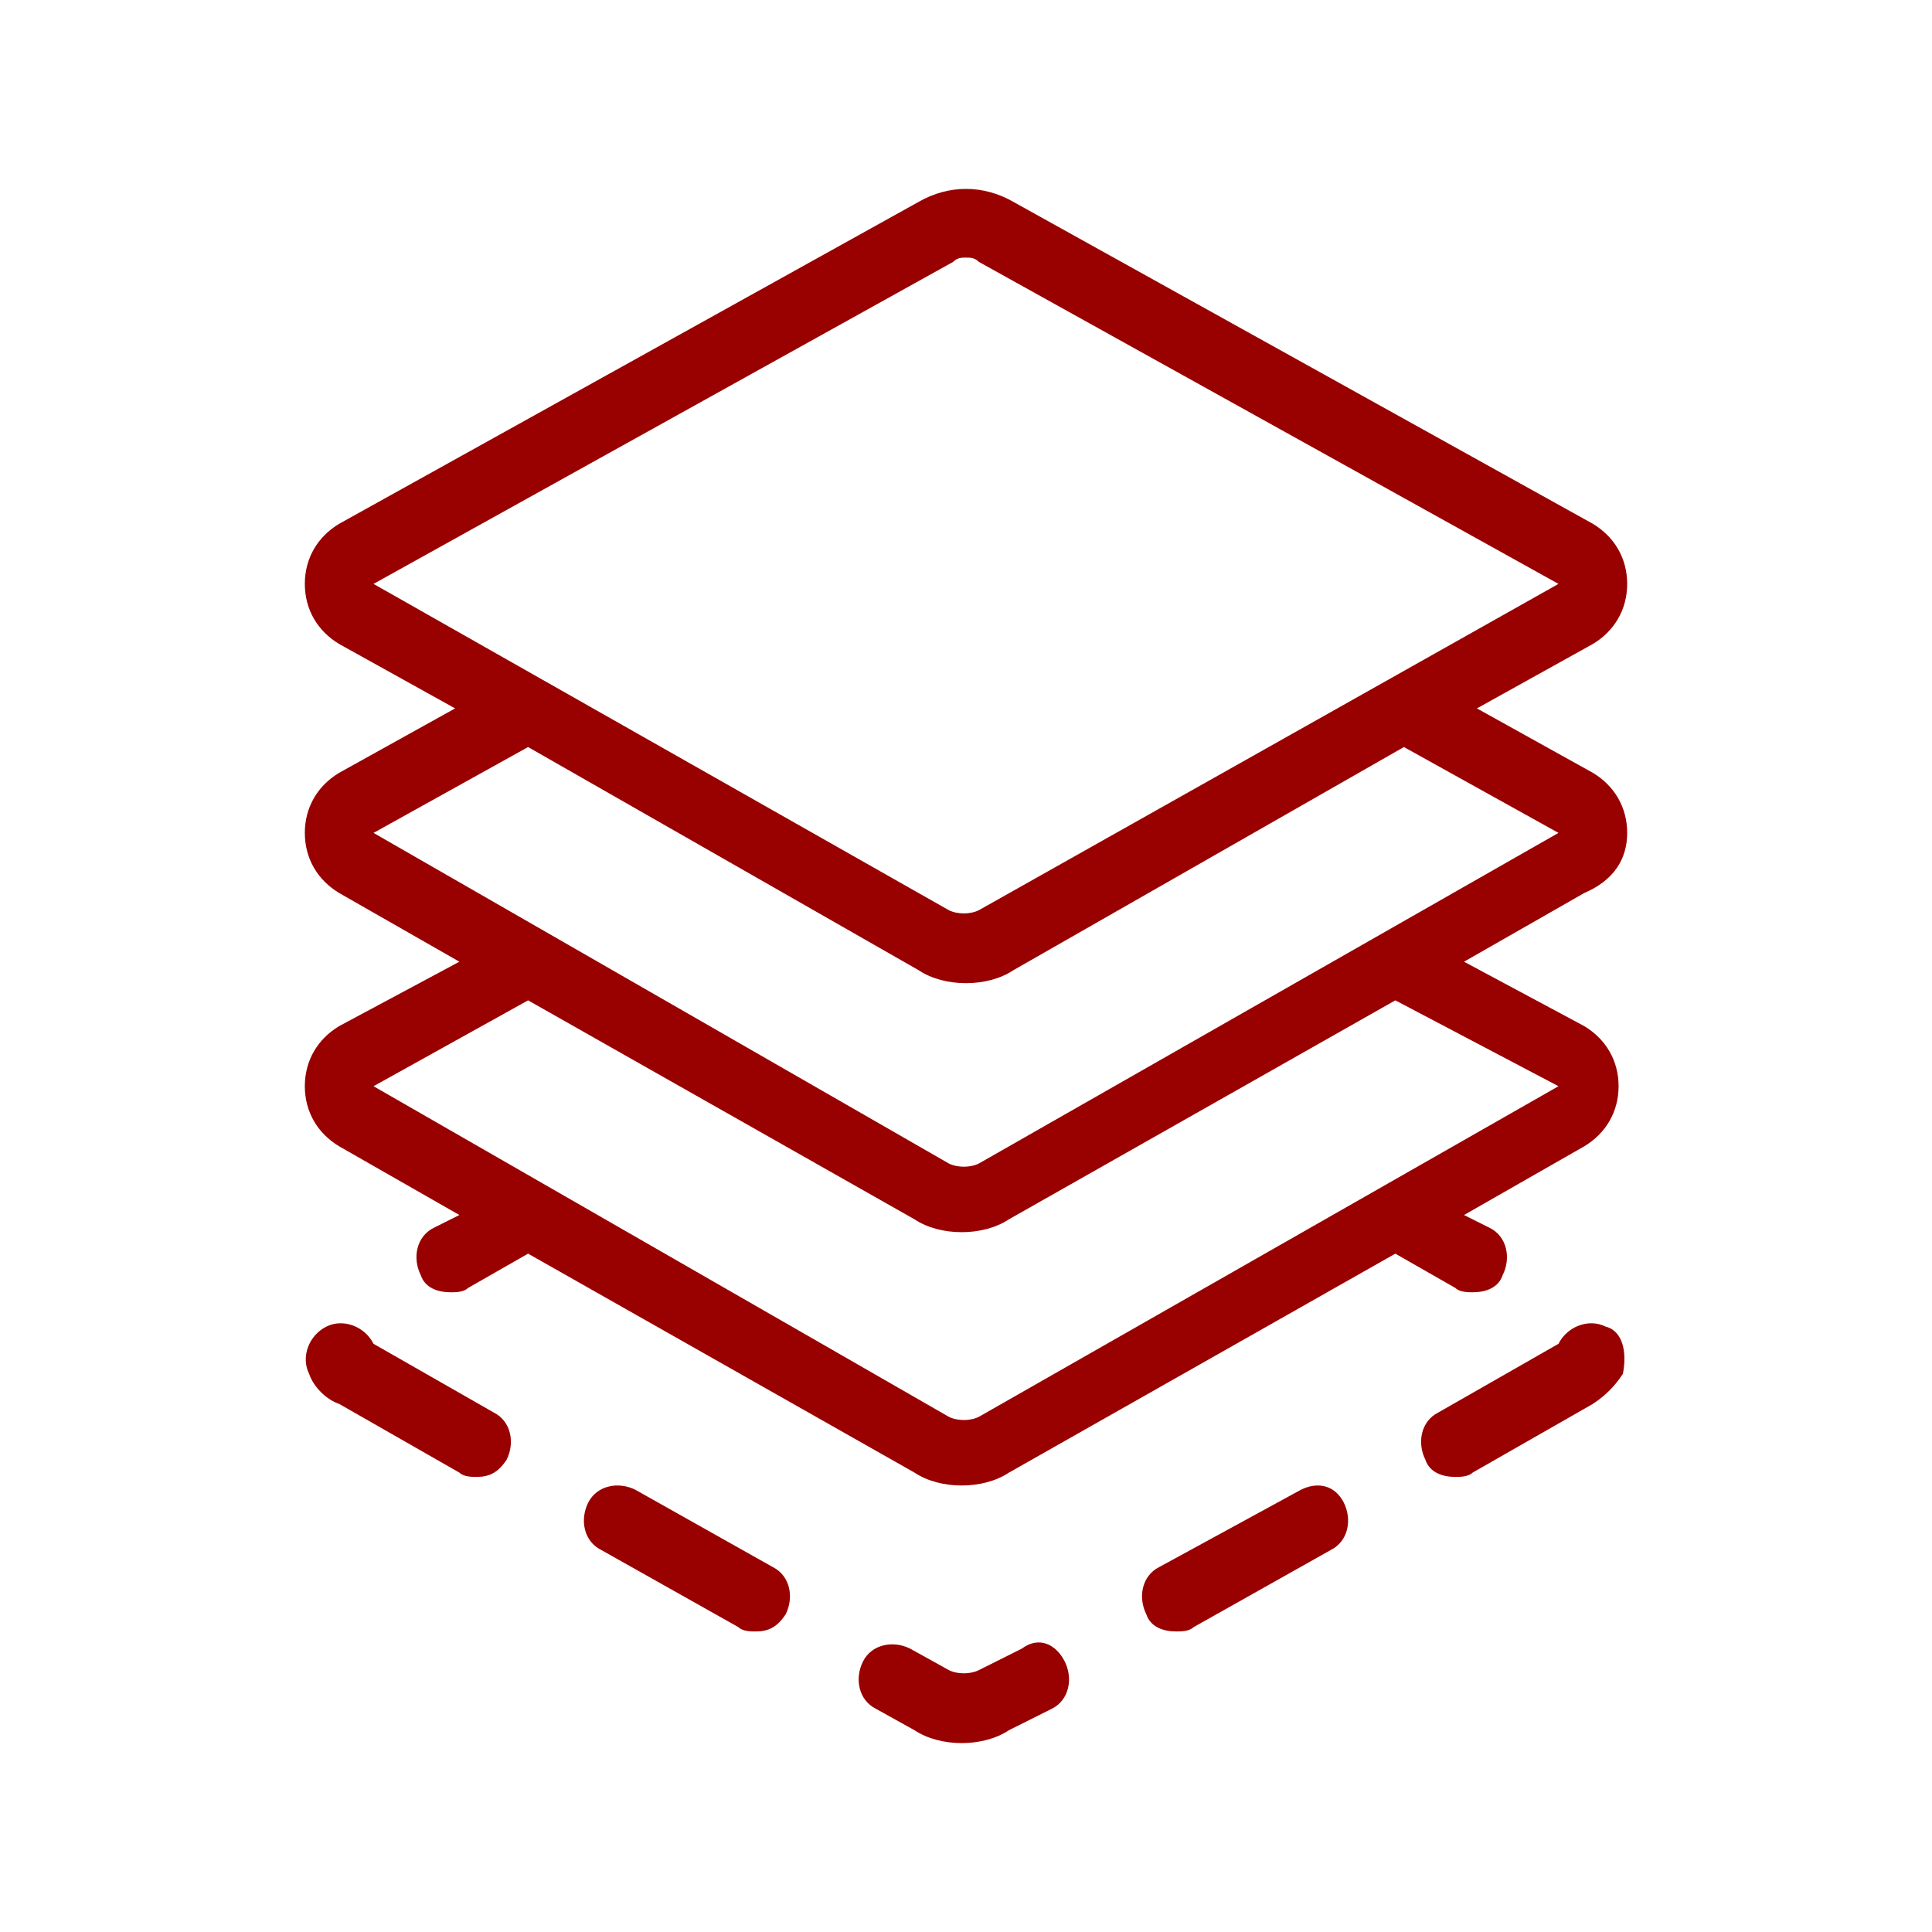
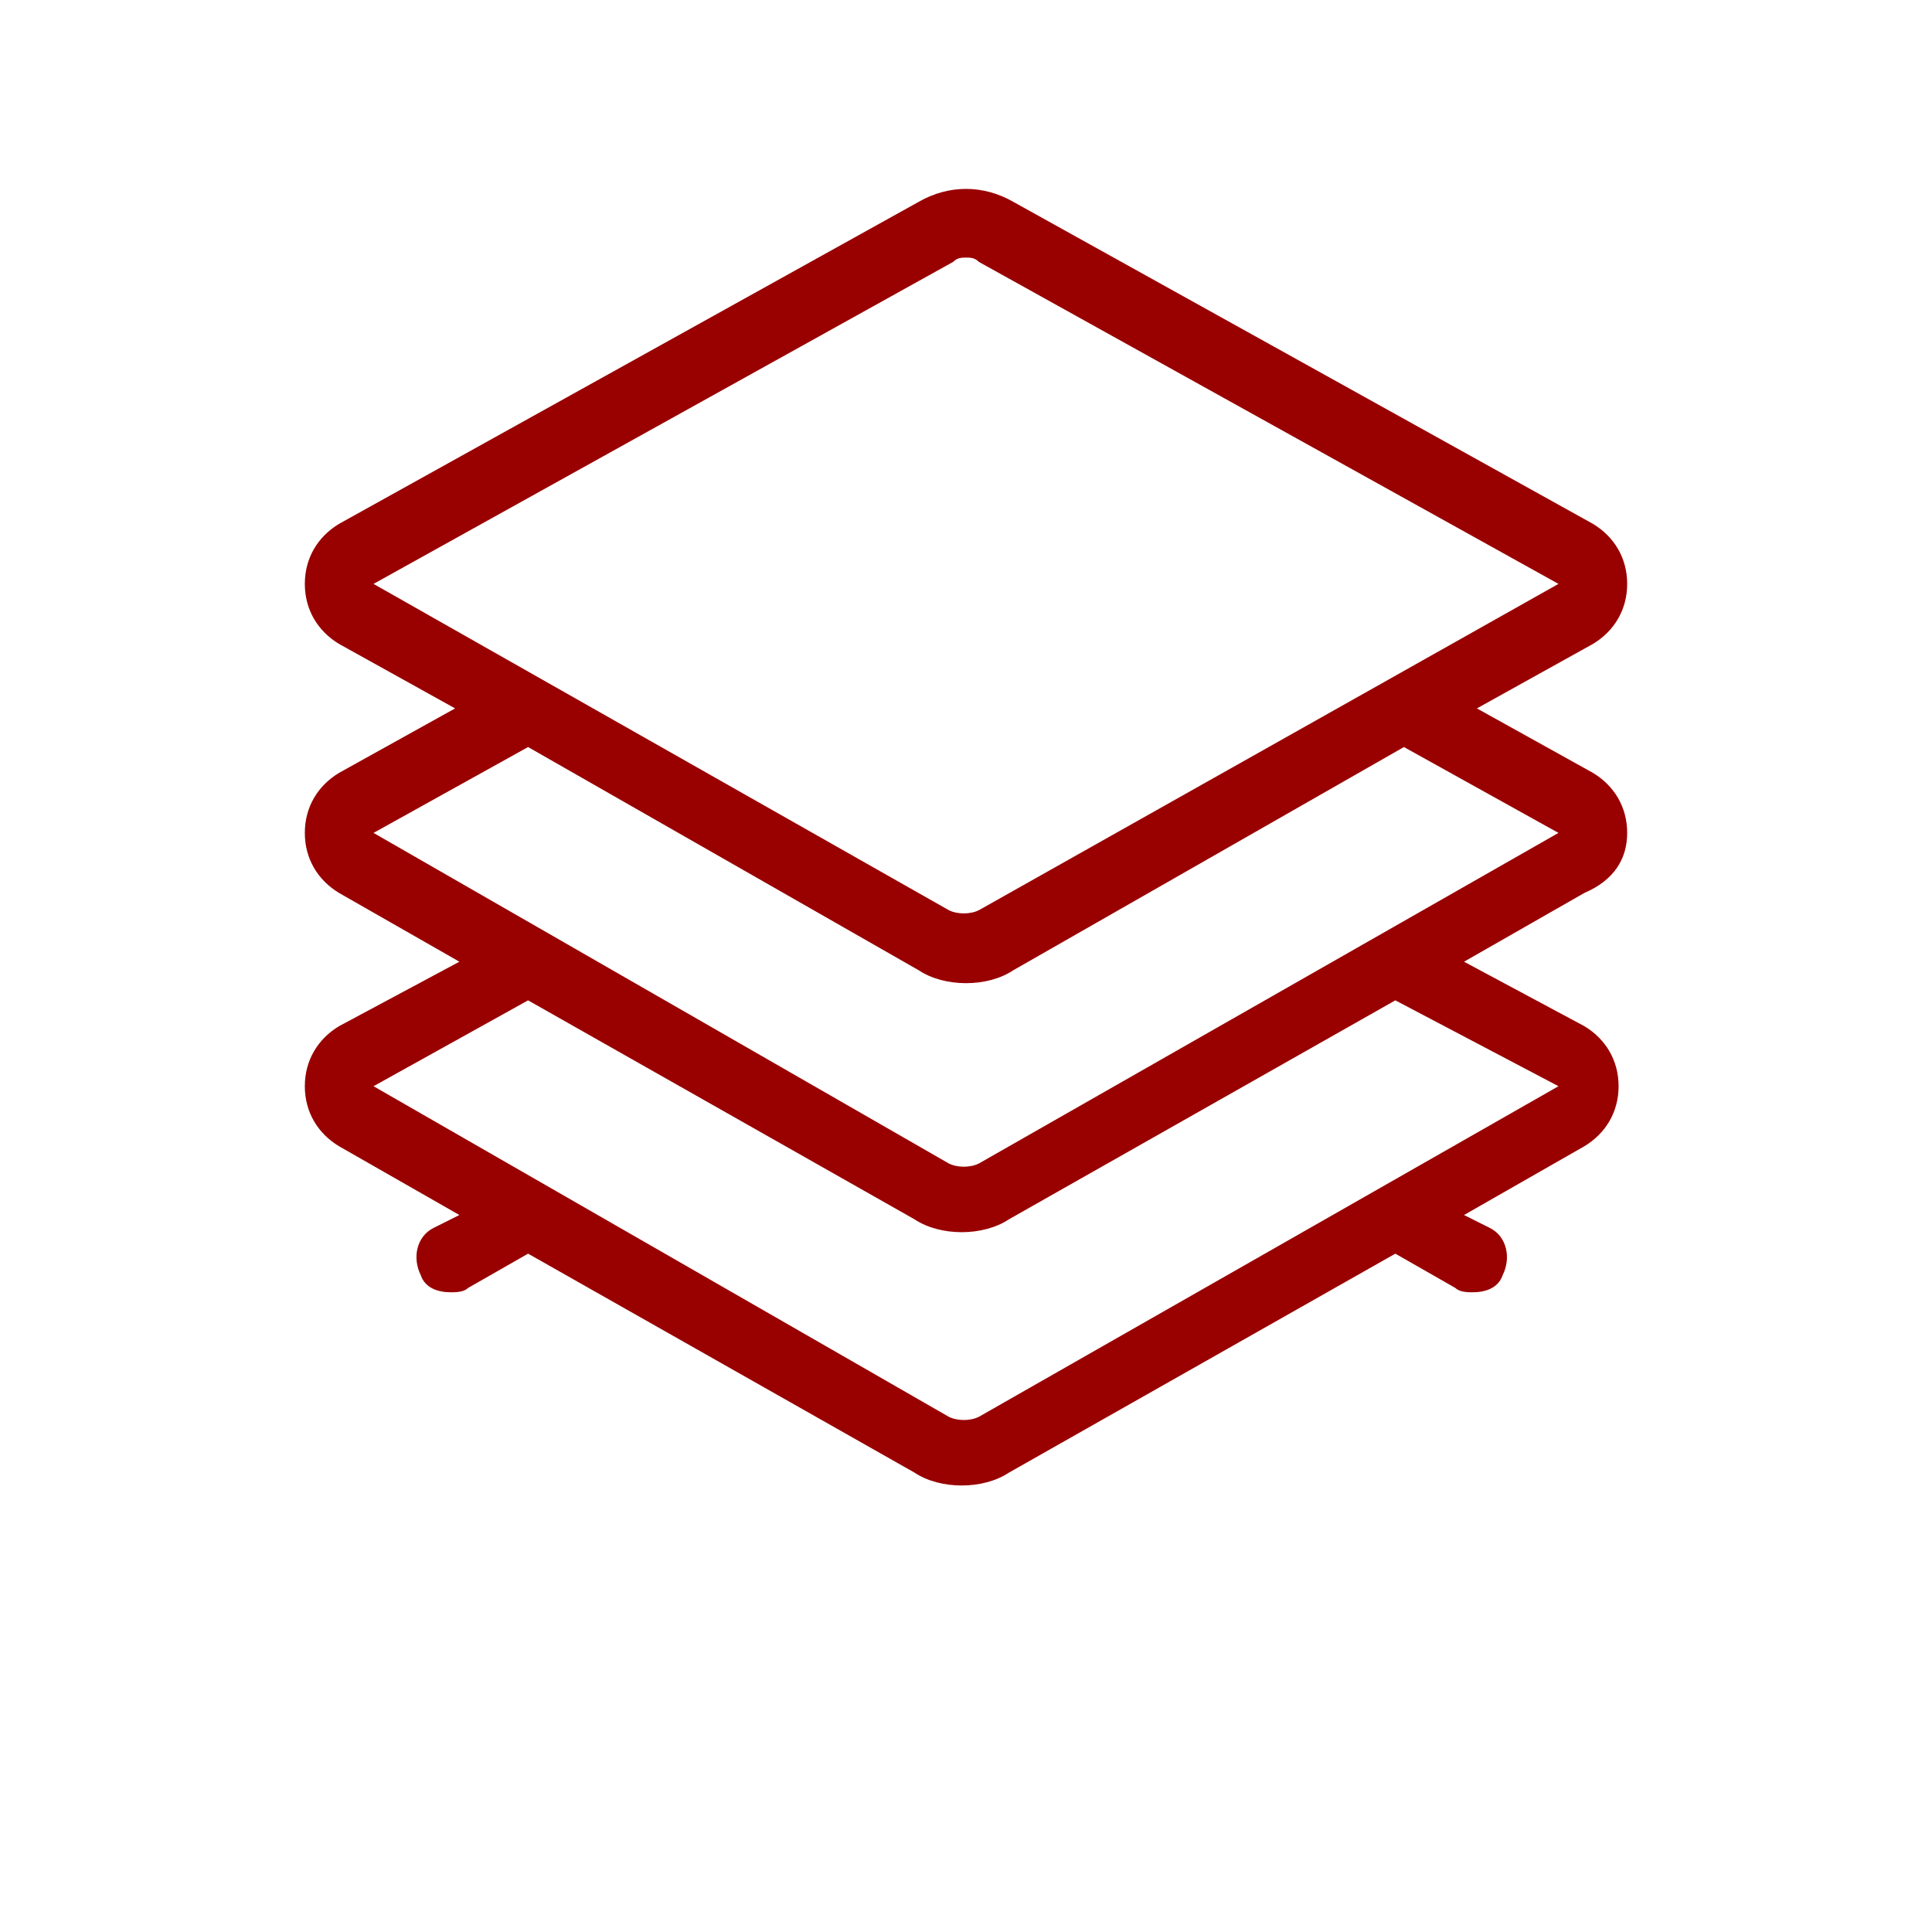
<svg xmlns="http://www.w3.org/2000/svg" version="1.1" id="Livello_1" x="0px" y="0px" viewBox="0 0 45 45" style="enable-background:new 0 0 45 45;" xml:space="preserve">
  <style type="text/css">
	.st0{fill:#990000;}
</style>
  <g>
    <path class="st0" d="M37.9,19.4c0-0.6-0.3-1.1-0.8-1.4l-2.7-1.5l2.7-1.5c0.5-0.3,0.8-0.8,0.8-1.4c0-0.6-0.3-1.1-0.8-1.4L23.6,4.7   c-0.7-0.4-1.5-0.4-2.2,0L7.9,12.2c-0.5,0.3-0.8,0.8-0.8,1.4c0,0.6,0.3,1.1,0.8,1.4l2.7,1.5L7.9,18c-0.5,0.3-0.8,0.8-0.8,1.4   c0,0.6,0.3,1.1,0.8,1.4l2.8,1.6l-2.8,1.5c-0.5,0.3-0.8,0.8-0.8,1.4c0,0.6,0.3,1.1,0.8,1.4l2.8,1.6l-0.6,0.3   c-0.4,0.2-0.5,0.7-0.3,1.1c0.1,0.3,0.4,0.4,0.7,0.4c0.1,0,0.3,0,0.4-0.1l1.4-0.8l9,5.1c0.3,0.2,0.7,0.3,1.1,0.3s0.8-0.1,1.1-0.3   l9-5.1l1.4,0.8c0.1,0.1,0.3,0.1,0.4,0.1c0.3,0,0.6-0.1,0.7-0.4c0.2-0.4,0.1-0.9-0.3-1.1l-0.6-0.3l2.8-1.6c0.5-0.3,0.8-0.8,0.8-1.4   c0-0.6-0.3-1.1-0.8-1.4l-2.8-1.5l2.8-1.6C37.6,20.5,37.9,20,37.9,19.4z M22.2,6.1C22.3,6,22.4,6,22.5,6s0.2,0,0.3,0.1l13.5,7.5   l-13.5,7.6c-0.2,0.1-0.5,0.1-0.7,0L8.7,13.6L22.2,6.1z M36.3,25.3L22.8,33c-0.2,0.1-0.5,0.1-0.7,0L8.7,25.3l3.6-2l9,5.1   c0.3,0.2,0.7,0.3,1.1,0.3s0.8-0.1,1.1-0.3l9-5.1L36.3,25.3z M22.8,27.1c-0.2,0.1-0.5,0.1-0.7,0L8.7,19.4l3.6-2l9.1,5.2   c0.3,0.2,0.7,0.3,1.1,0.3s0.8-0.1,1.1-0.3l9.1-5.2l3.6,2L22.8,27.1z" />
-     <path class="st0" d="M18,36.5l-3.2-1.8c-0.4-0.2-0.9-0.1-1.1,0.3c-0.2,0.4-0.1,0.9,0.3,1.1l3.2,1.8c0.1,0.1,0.3,0.1,0.4,0.1   c0.3,0,0.5-0.1,0.7-0.4C18.5,37.2,18.4,36.7,18,36.5z" />
-     <path class="st0" d="M11.5,32.9l-2.8-1.6c-0.2-0.4-0.7-0.6-1.1-0.4c-0.4,0.2-0.6,0.7-0.4,1.1c0.1,0.3,0.4,0.6,0.7,0.7l2.8,1.6   c0.1,0.1,0.3,0.1,0.4,0.1c0.3,0,0.5-0.1,0.7-0.4C12,33.6,11.9,33.1,11.5,32.9z" />
-     <path class="st0" d="M23.8,38.4l-1,0.5c-0.2,0.1-0.5,0.1-0.7,0l-0.9-0.5c-0.4-0.2-0.9-0.1-1.1,0.3c-0.2,0.4-0.1,0.9,0.3,1.1   l0.9,0.5c0.3,0.2,0.7,0.3,1.1,0.3c0.4,0,0.8-0.1,1.1-0.3l1-0.5c0.4-0.2,0.5-0.7,0.3-1.1S24.2,38.1,23.8,38.4z" />
-     <path class="st0" d="M37.4,30.9c-0.4-0.2-0.9,0-1.1,0.4l-2.8,1.6c-0.4,0.2-0.5,0.7-0.3,1.1c0.1,0.3,0.4,0.4,0.7,0.4   c0.1,0,0.3,0,0.4-0.1l2.8-1.6c0.3-0.2,0.5-0.4,0.7-0.7C37.9,31.5,37.8,31,37.4,30.9z" />
-     <path class="st0" d="M30.3,34.7L27,36.5c-0.4,0.2-0.5,0.7-0.3,1.1c0.1,0.3,0.4,0.4,0.7,0.4c0.1,0,0.3,0,0.4-0.1l3.2-1.8   c0.4-0.2,0.5-0.7,0.3-1.1C31.1,34.6,30.7,34.5,30.3,34.7z" />
  </g>
</svg>